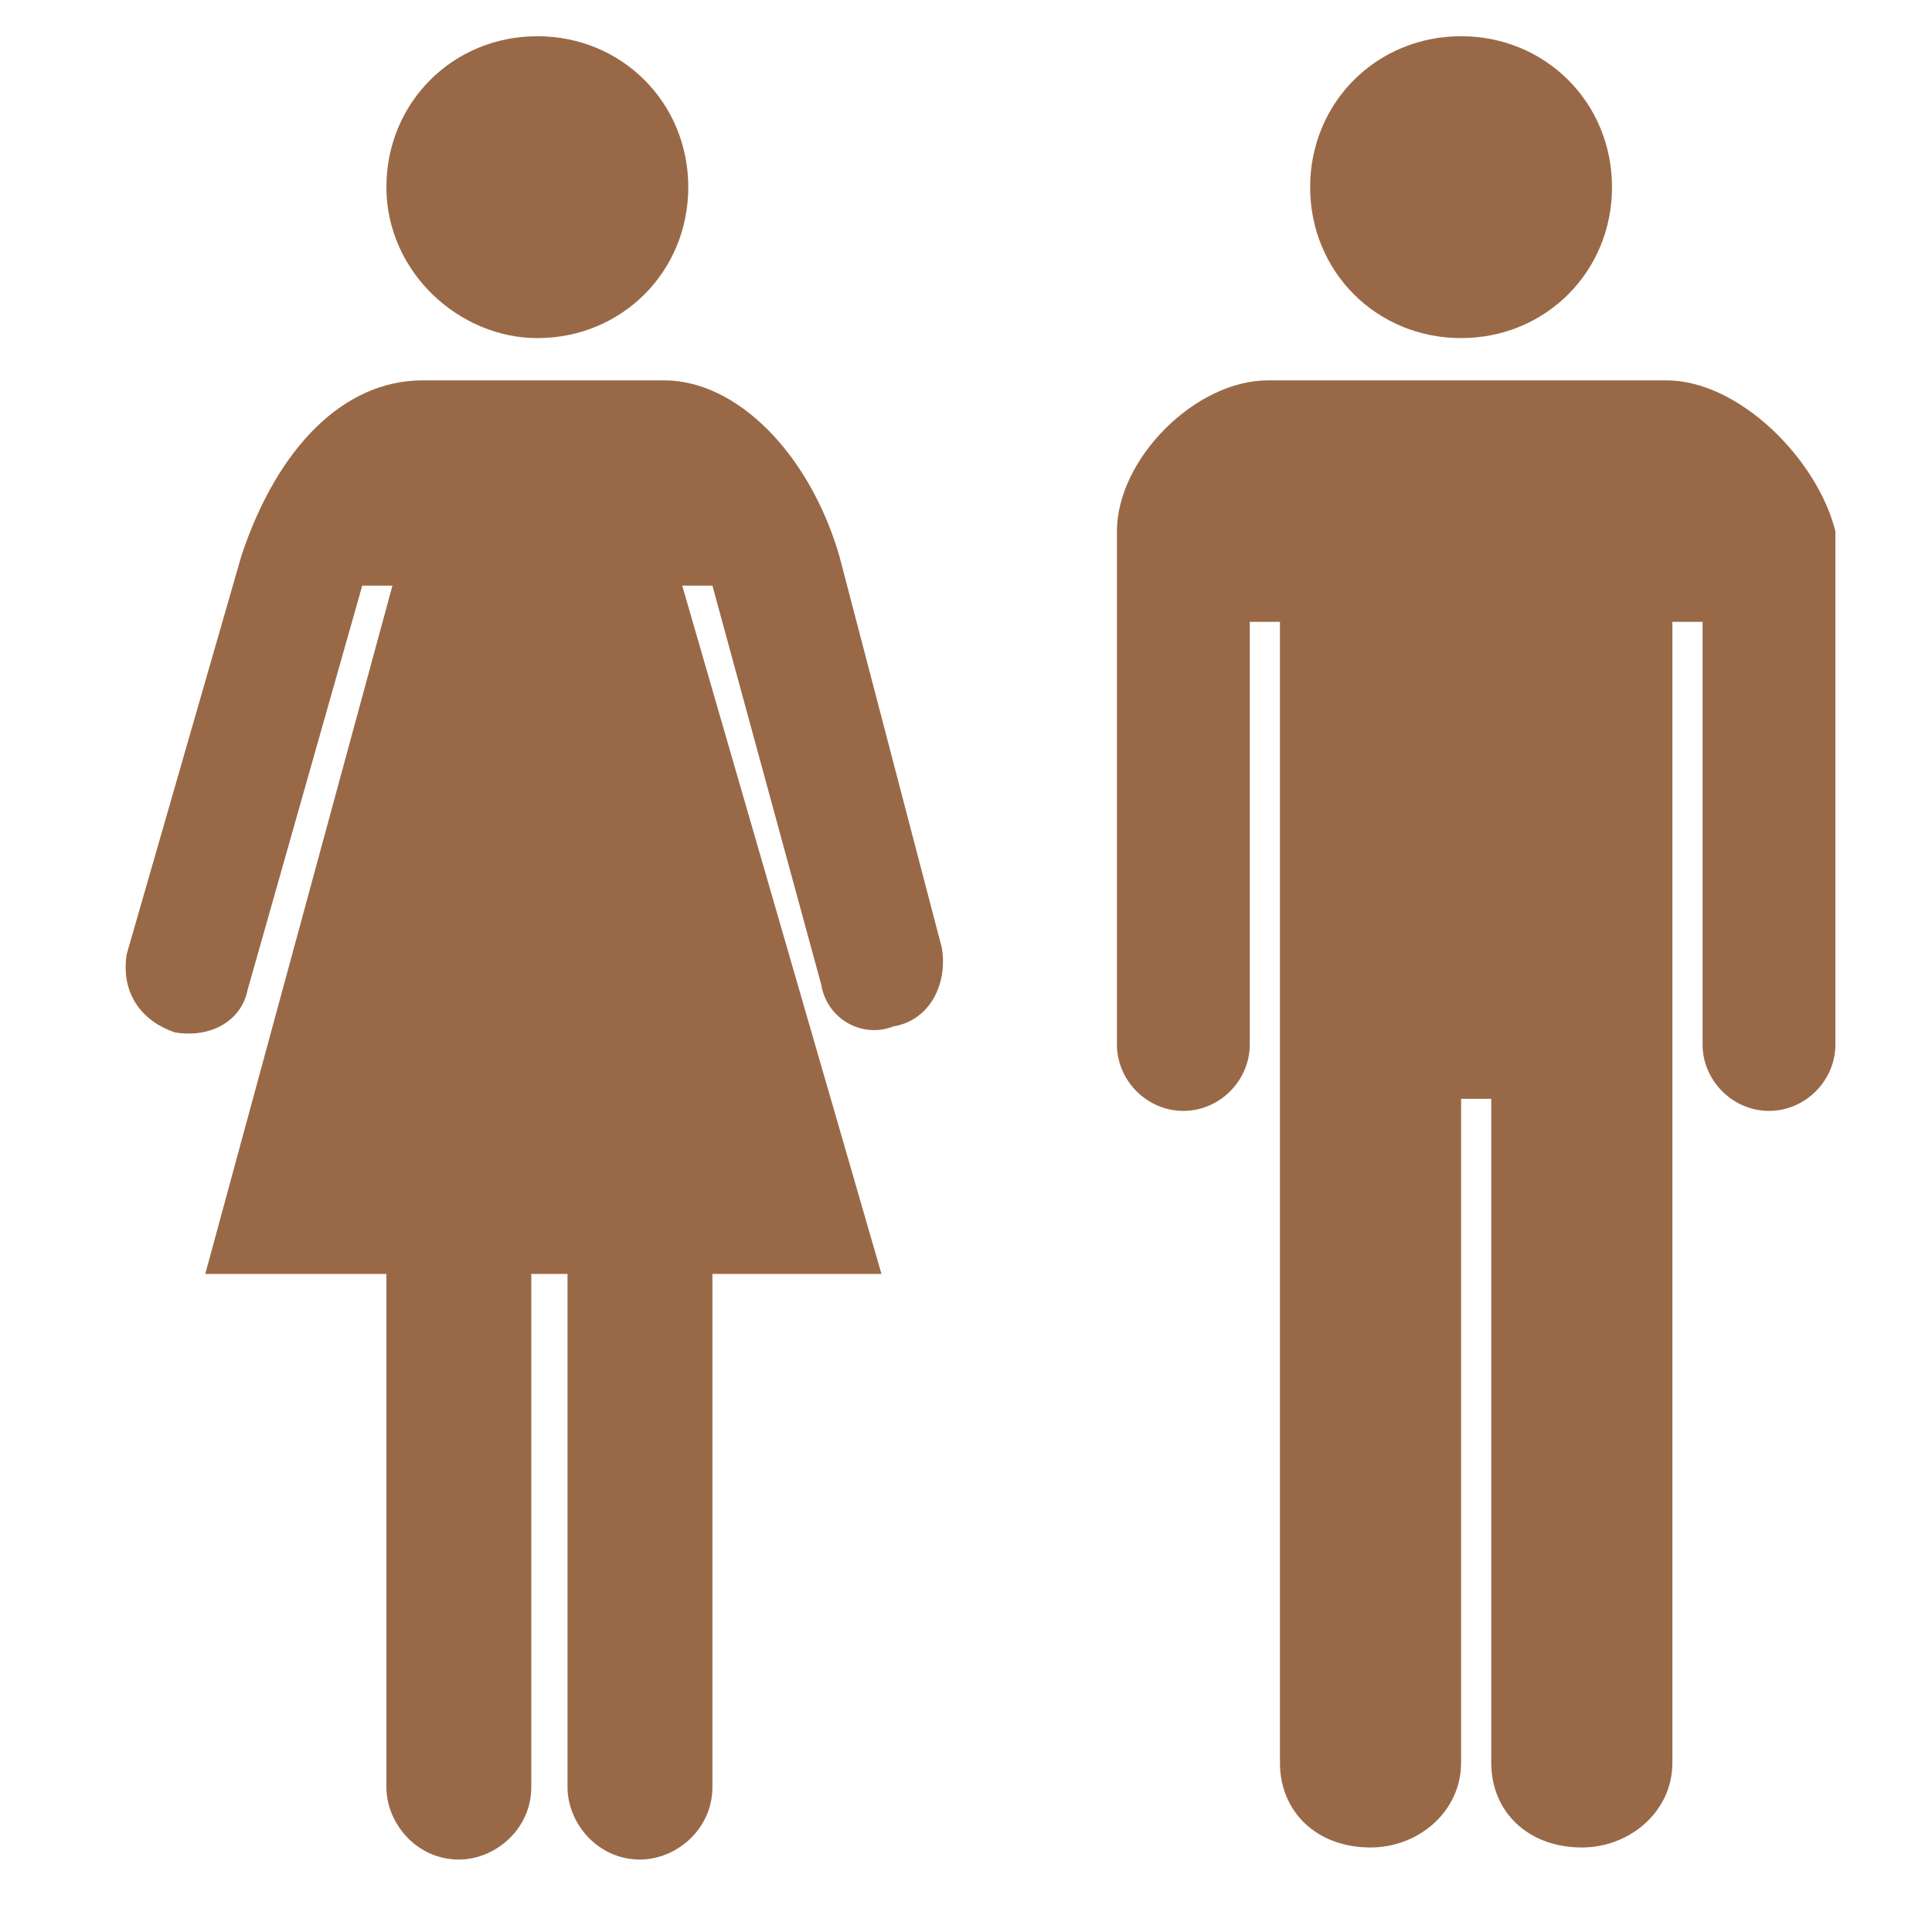
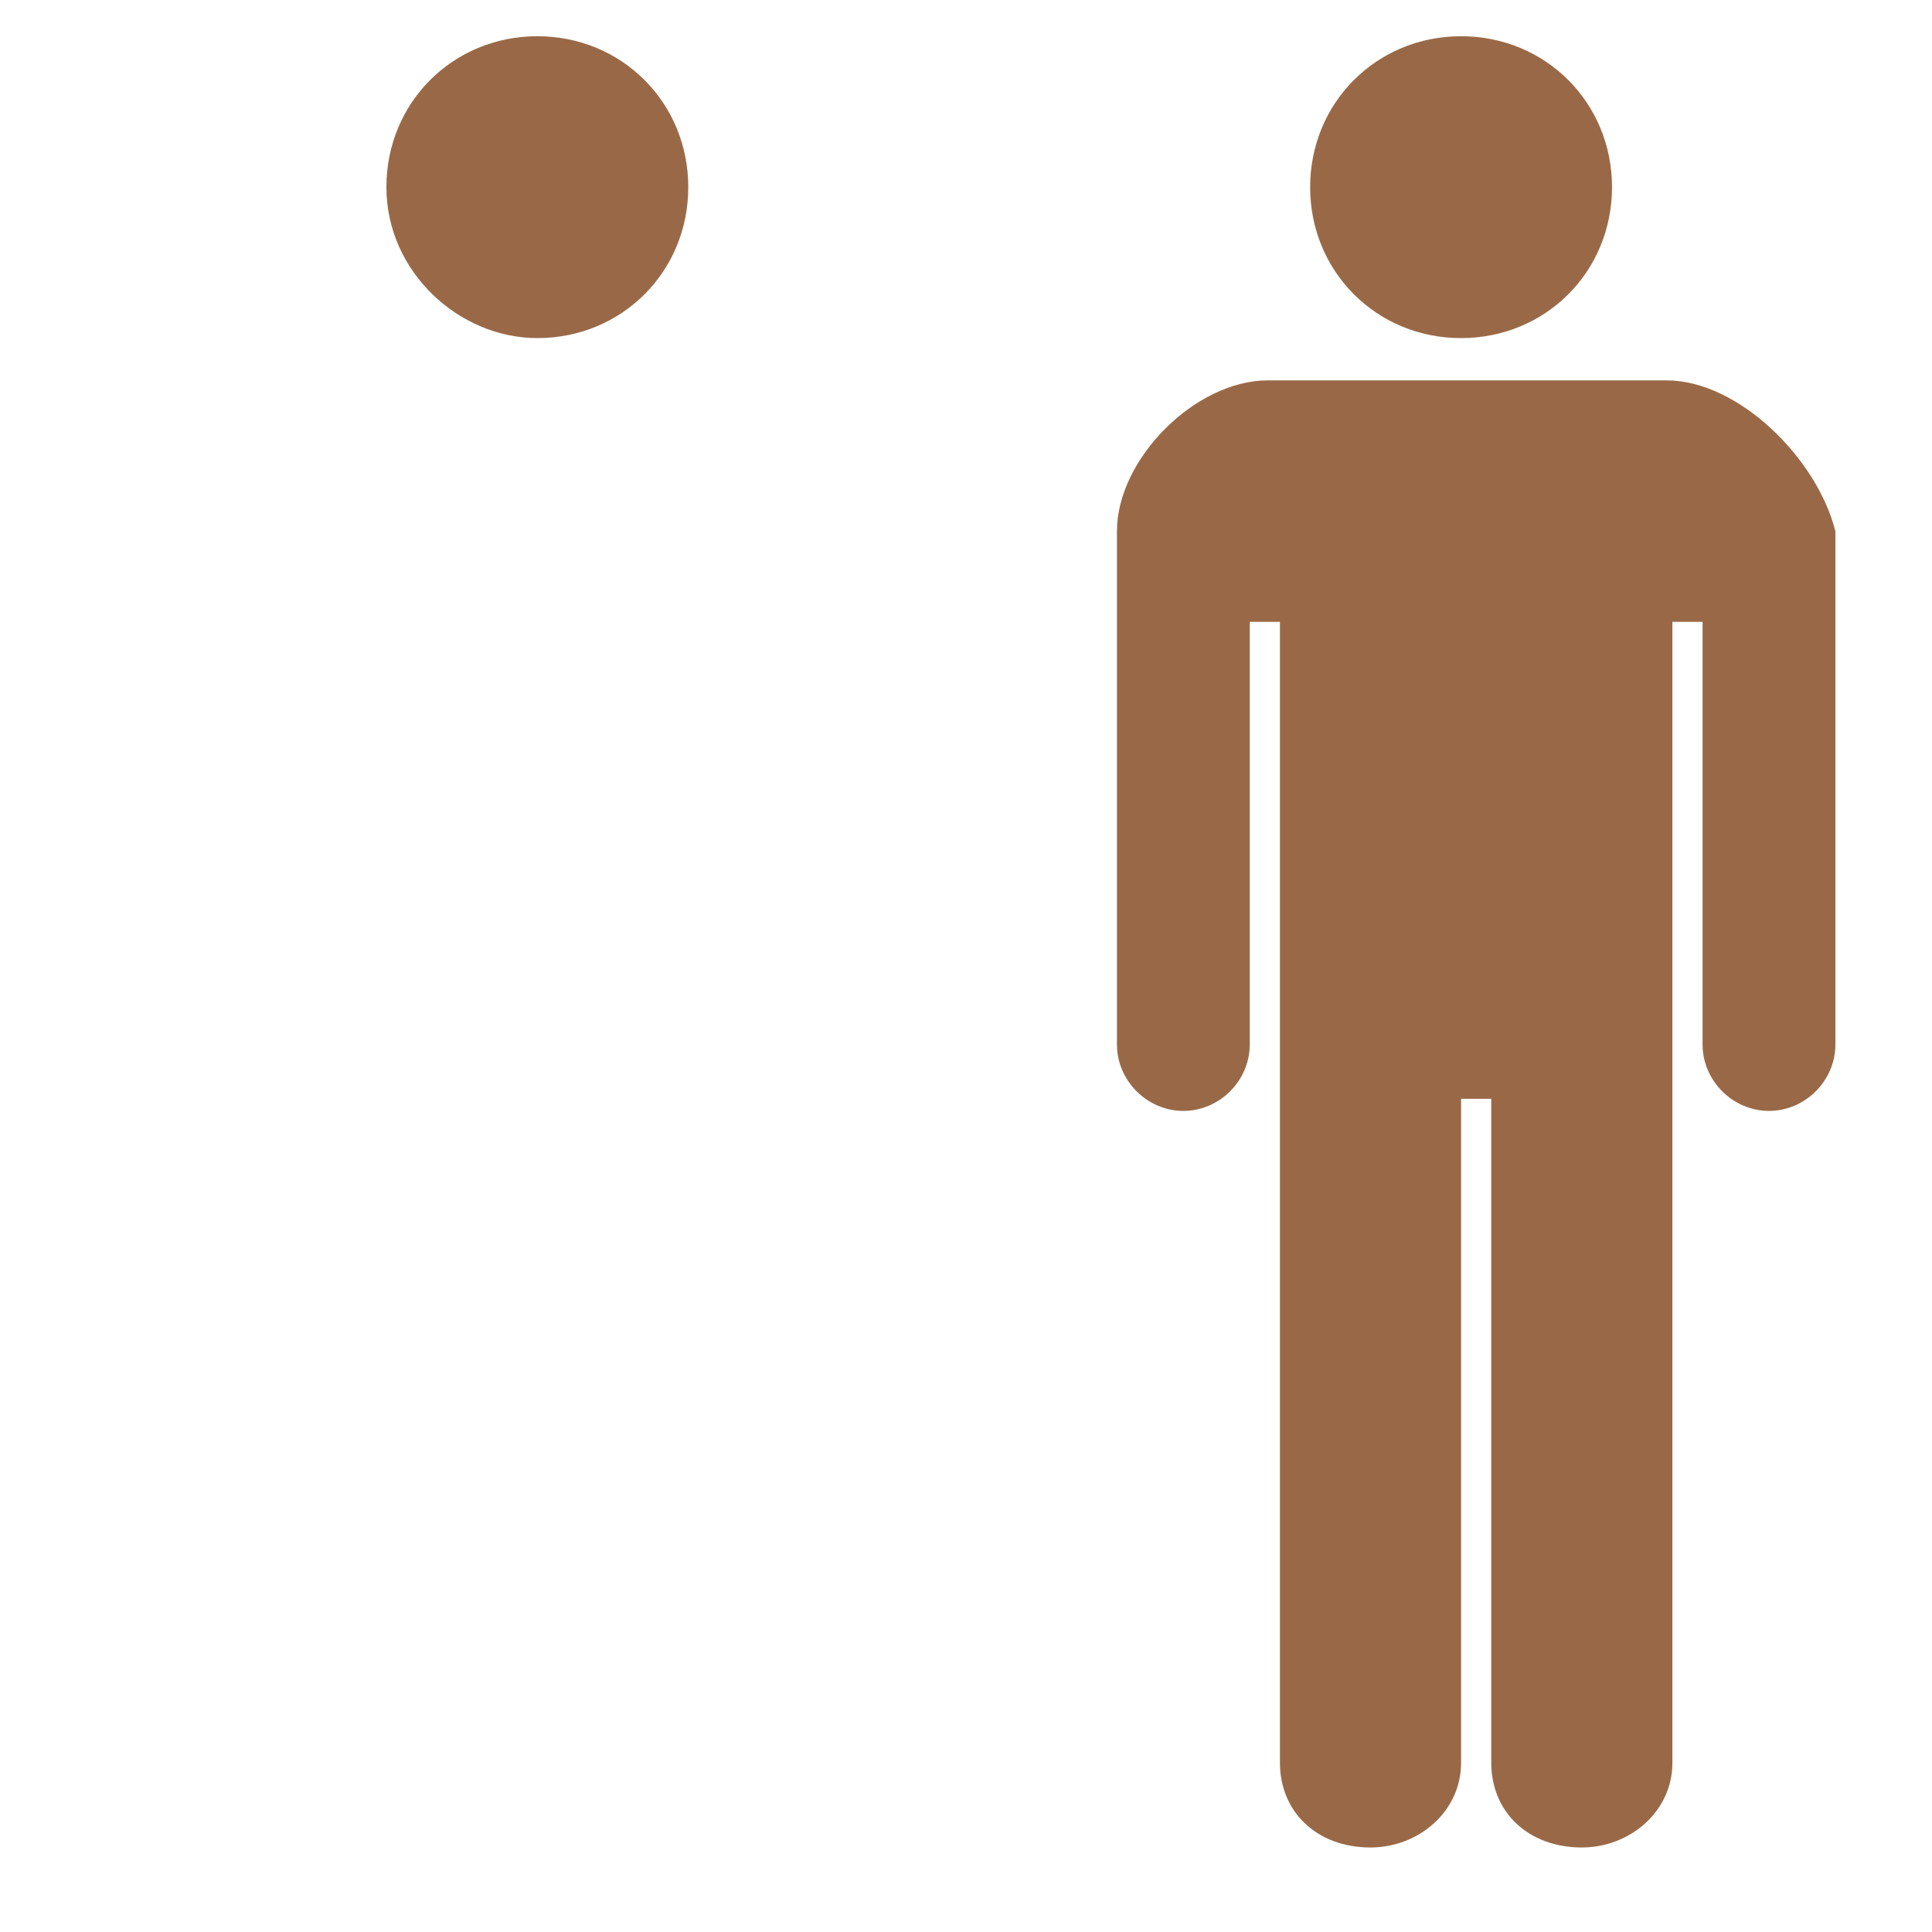
<svg xmlns="http://www.w3.org/2000/svg" version="1.1" id="レイヤー_1" x="0px" y="0px" viewBox="0 0 32 32" style="enable-background:new 0 0 32 32;" xml:space="preserve">
  <style type="text/css">
	.st0{fill:#996947;}
</style>
  <g>
    <path class="st0" d="M8.9,5.6c1.4,0,2.5-1.1,2.5-2.5c0-1.4-1.1-2.5-2.5-2.5c-1.4,0-2.5,1.1-2.5,2.5C6.4,4.5,7.6,5.6,8.9,5.6z" />
-     <path class="st0" d="M13.9,9.2c-0.5-1.7-1.7-2.9-2.9-2.9c-1,0-2,0-2,0s-1,0-2,0C5.7,6.3,4.6,7.4,4,9.2l-1.9,6.6   c-0.1,0.6,0.2,1.1,0.8,1.3c0.6,0.1,1.1-0.2,1.2-0.7L6,9.7h0.5L3.4,21.1h3v8.5c0,0.6,0.5,1.2,1.2,1.2c0.6,0,1.2-0.5,1.2-1.2v-8.5   h0.6v8.5c0,0.6,0.5,1.2,1.2,1.2c0.6,0,1.2-0.5,1.2-1.2v-8.5h2.8L11.3,9.7h0.5l1.8,6.6c0.1,0.6,0.7,0.9,1.2,0.7   c0.6-0.1,0.9-0.7,0.8-1.3L13.9,9.2z" />
    <path class="st0" d="M24.2,5.6c1.4,0,2.5-1.1,2.5-2.5c0-1.4-1.1-2.5-2.5-2.5c-1.4,0-2.5,1.1-2.5,2.5C21.7,4.5,22.8,5.6,24.2,5.6z" />
    <path class="st0" d="M27.6,6.3H21c-1.2,0-2.5,1.3-2.5,2.5v8.5c0,0.6,0.5,1.1,1.1,1.1c0.6,0,1.1-0.5,1.1-1.1v-7h0.5v18.9   c0,0.8,0.6,1.4,1.5,1.4c0.8,0,1.5-0.6,1.5-1.4v-11h0.5v11c0,0.8,0.6,1.4,1.5,1.4c0.8,0,1.5-0.6,1.5-1.4V10.3h0.5v7   c0,0.6,0.5,1.1,1.1,1.1c0.6,0,1.1-0.5,1.1-1.1V8.8C30.1,7.6,28.8,6.3,27.6,6.3z" />
  </g>
</svg>